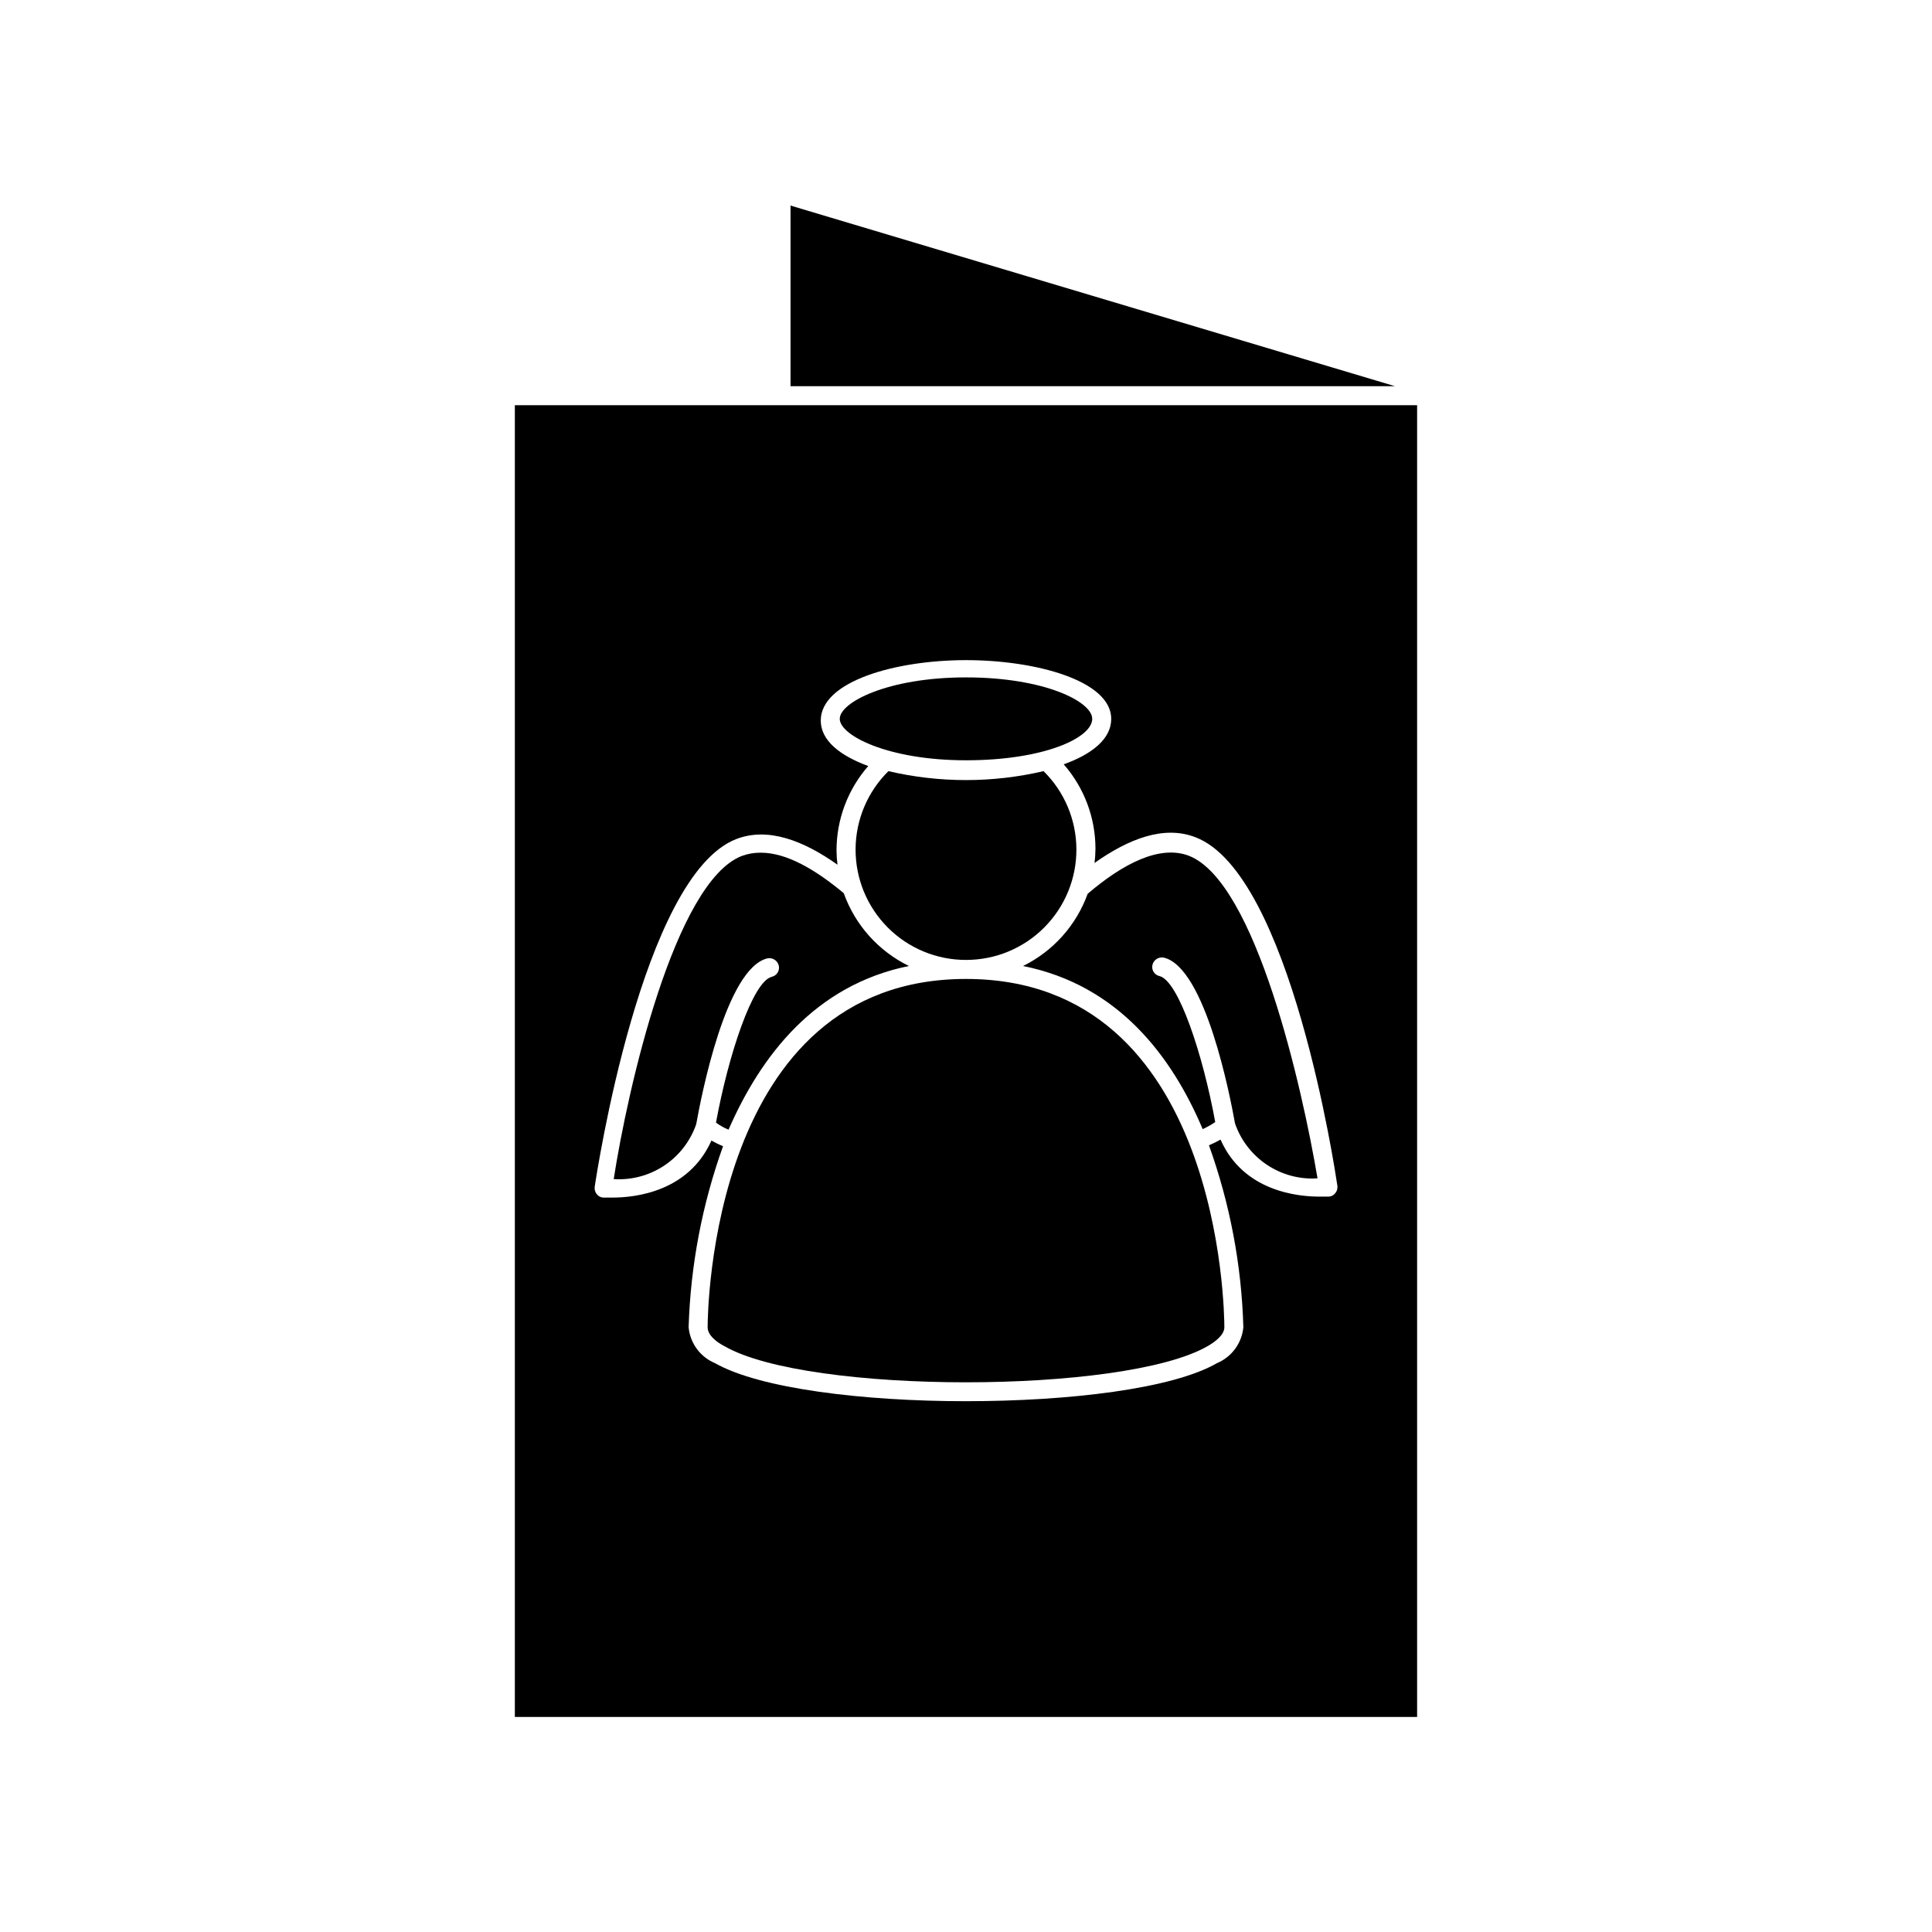
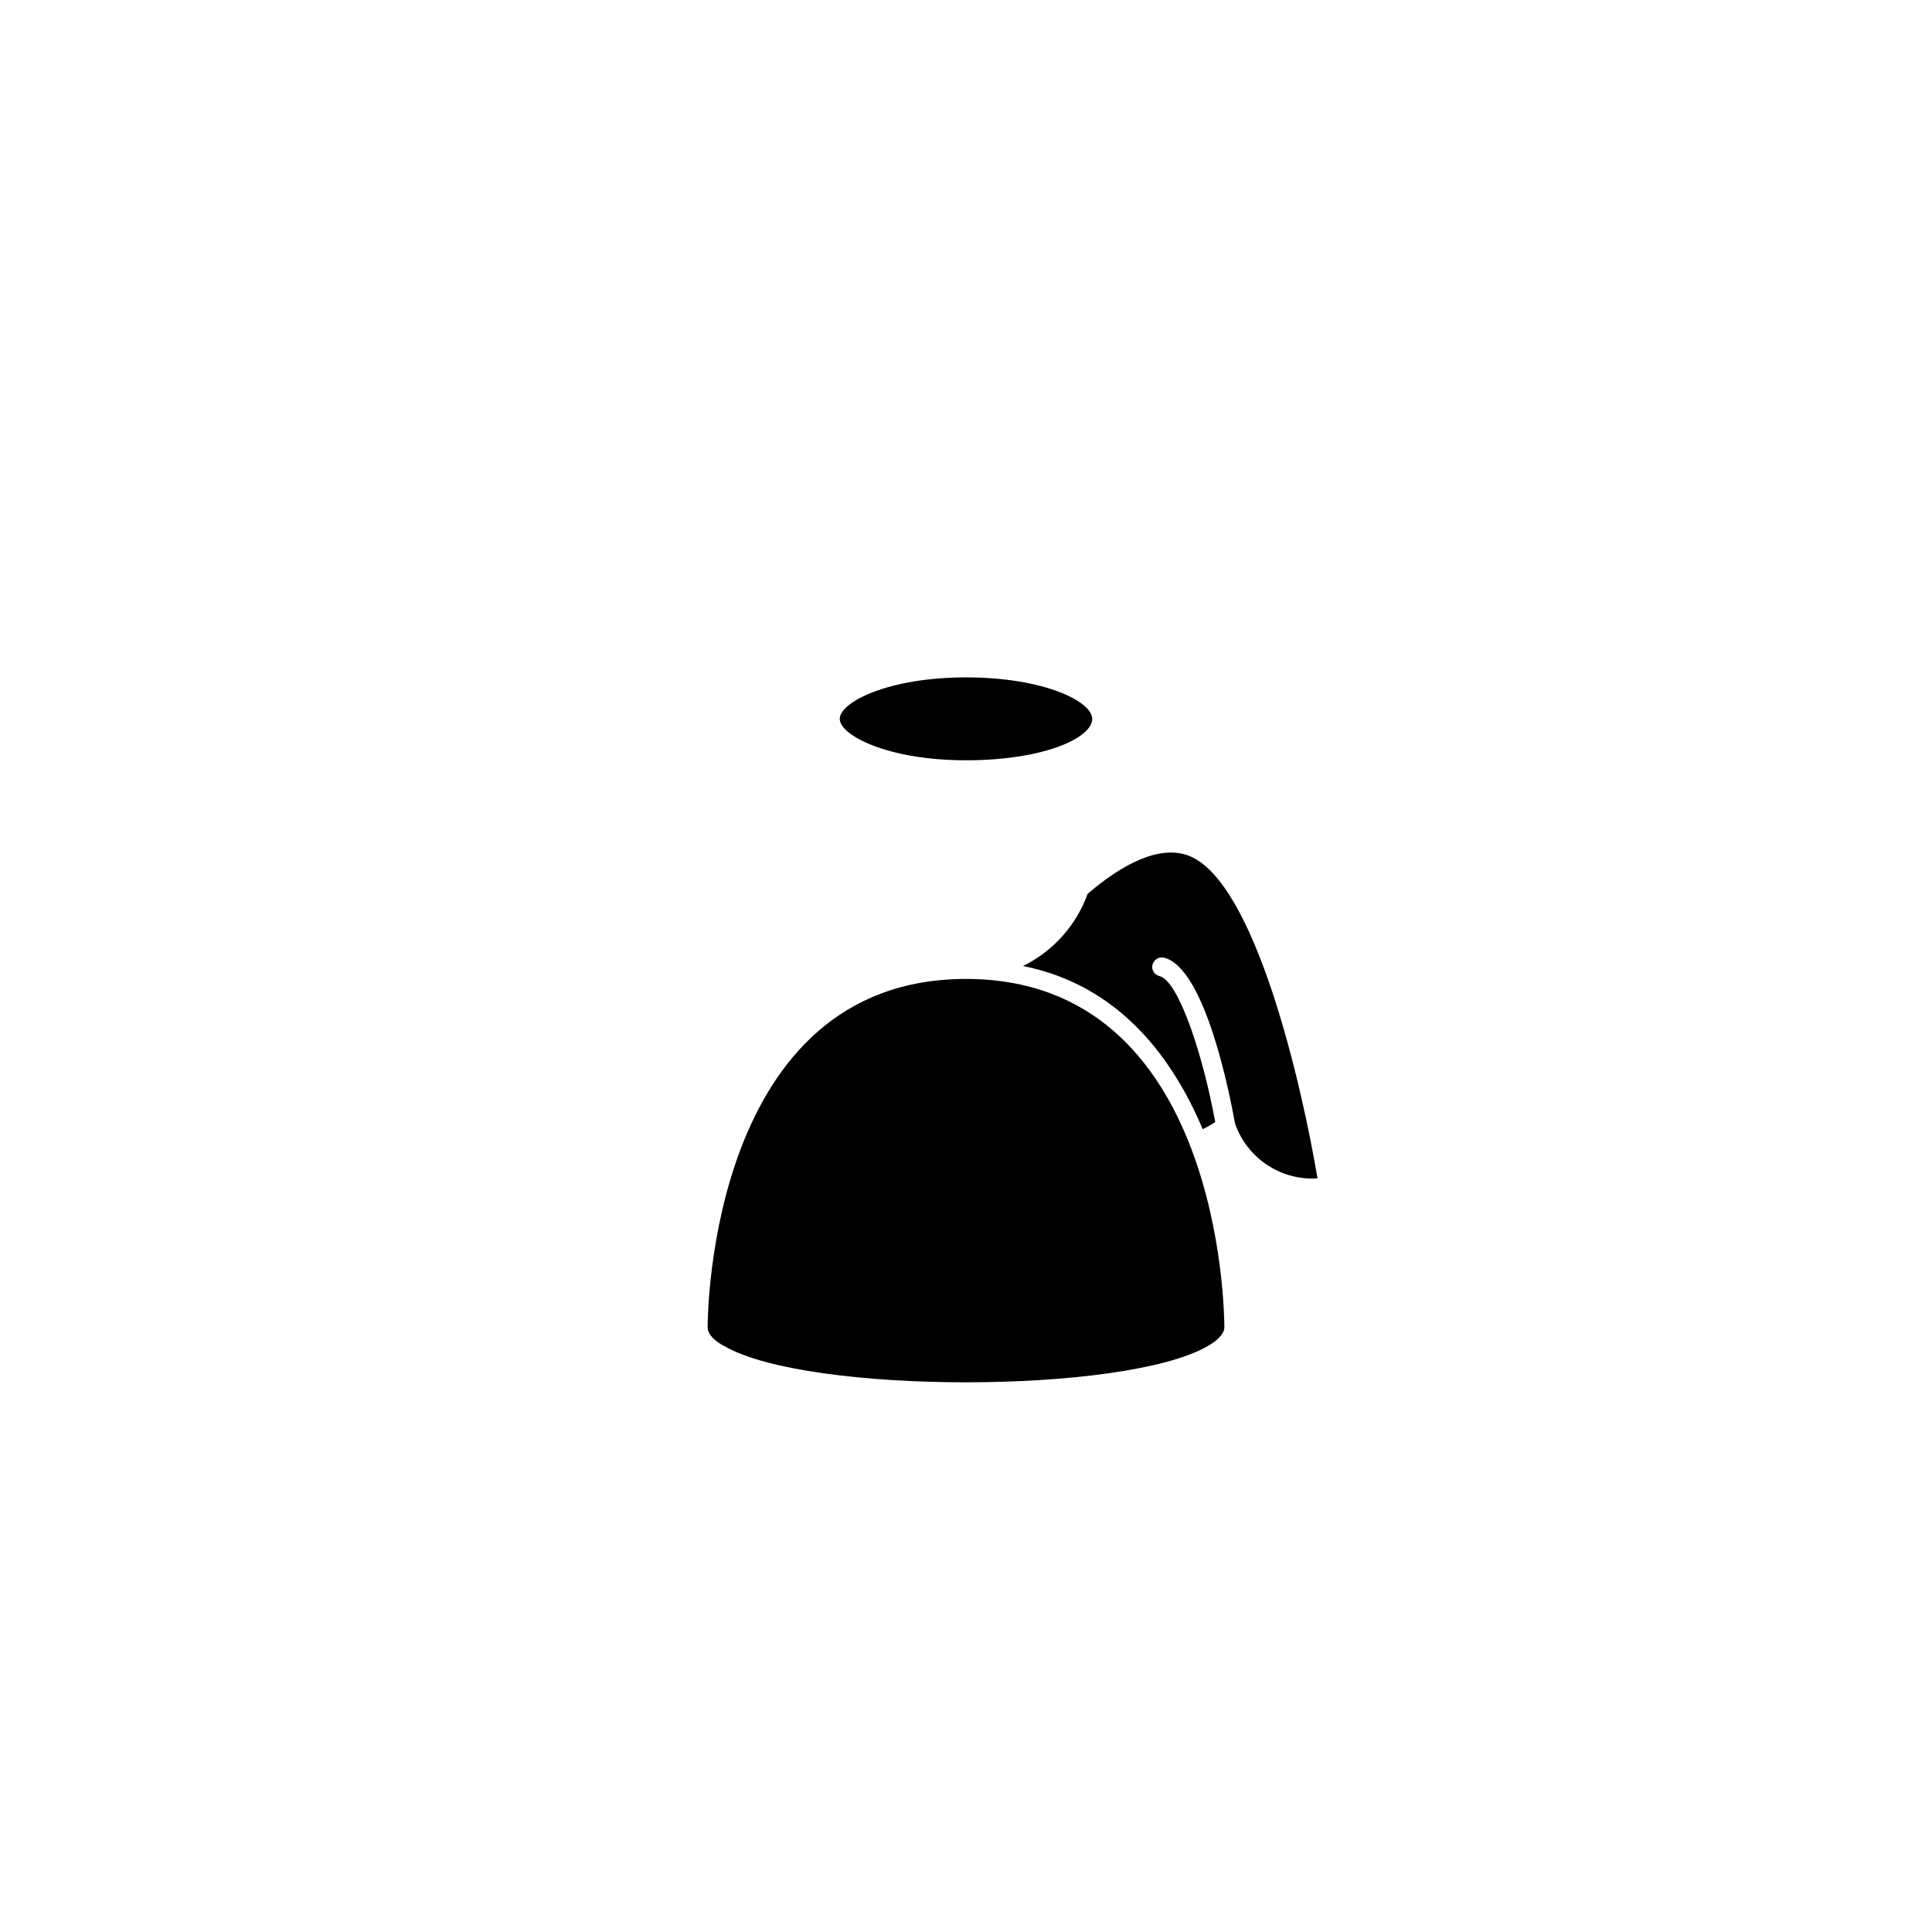
<svg xmlns="http://www.w3.org/2000/svg" fill="#000000" width="800px" height="800px" version="1.1" viewBox="144 144 512 512">
  <g>
-     <path d="m353.5 198.48v47.859h160.16z" />
-     <path d="m519.55 251.38h-239.11v347.63h239.11zm-21.664 208.78h0.004c-0.402 0.559-1.031 0.91-1.715 0.957h-2.519c-5.793 0-20.152-1.41-26.199-15.113-0.992 0.562-2.019 1.07-3.07 1.512 5.566 15.488 8.645 31.762 9.117 48.215-0.398 4.223-3.09 7.883-7.004 9.523-11.789 6.801-39.195 10.078-66.555 10.078-27.355 0-54.664-3.375-66.453-10.078h0.004c-3.922-1.629-6.617-5.297-7.004-9.523 0.508-16.367 3.586-32.551 9.121-47.965-1.055-0.441-2.082-0.945-3.074-1.508-6.047 13.551-20.152 15.113-26.199 15.113h-2.519c-0.684-0.051-1.312-0.402-1.711-0.957-0.418-0.547-0.598-1.234-0.504-1.914 0.504-3.375 12.496-82.473 37.535-92.148 8.363-3.223 17.785 0.402 26.801 6.801-0.16-1.254-0.246-2.516-0.254-3.777 0.004-8.23 2.992-16.18 8.414-22.371-7.457-2.719-12.594-6.75-12.594-12.043 0-10.43 19.852-16.02 38.492-16.02 18.641 0.004 38.488 5.492 38.488 15.57 0 5.289-5.039 9.32-12.594 12.043v-0.004c5.422 6.191 8.414 14.141 8.414 22.371-0.008 1.262-0.09 2.523-0.254 3.777 9.02-6.398 18.438-10.078 26.801-6.801 25.191 9.672 37.031 88.77 37.535 92.148 0.156 0.742-0.027 1.52-0.5 2.113z" />
    <path d="m459.05 370.78c-7.707-2.922-17.434 2.066-26.801 10.078h-0.004c-3.016 8.355-9.156 15.219-17.129 19.145 25.191 5.039 39.398 23.832 47.609 43.227 1.16-0.527 2.273-1.152 3.324-1.867-3.273-17.938-9.723-37.434-14.762-38.691-0.652-0.141-1.223-0.547-1.574-1.113-0.352-0.57-0.453-1.262-0.289-1.91 0.348-1.328 1.68-2.148 3.023-1.863 10.984 2.672 17.531 36.625 18.844 43.934 1.547 4.484 4.523 8.34 8.473 10.973 3.949 2.629 8.656 3.891 13.391 3.586-4.031-23.93-16.324-78.594-34.105-85.496z" />
-     <path d="m384.88 400c-8.059-3.93-14.262-10.855-17.277-19.297-7.508-6.246-15.113-10.73-21.965-10.73h-0.004c-1.715-0.02-3.422 0.27-5.039 0.855-17.785 6.902-30.23 61.566-33.957 85.648h0.004c4.734 0.301 9.438-0.957 13.391-3.59 3.949-2.629 6.926-6.484 8.473-10.973 1.309-7.305 7.859-41.262 18.844-43.934v0.004c1.344-0.289 2.676 0.535 3.023 1.863 0.164 0.648 0.059 1.336-0.293 1.906-0.352 0.57-0.918 0.973-1.574 1.117-5.039 1.258-11.488 20.758-14.762 38.641 1.031 0.754 2.148 1.379 3.328 1.863 8.562-19.598 22.922-38.34 47.809-43.375z" />
-     <path d="m400 398.39c7.777 0.012 15.238-3.082 20.73-8.59 5.492-5.508 8.562-12.977 8.527-20.754-0.031-7.781-3.164-15.223-8.703-20.684-13.523 3.156-27.59 3.156-41.113 0-5.535 5.461-8.668 12.902-8.703 20.684-0.031 7.777 3.035 15.246 8.527 20.754s12.953 8.602 20.734 8.59z" />
    <path d="m433.45 334.5c0-4.586-12.746-10.984-33.453-10.984s-33.453 6.602-33.453 10.984c0 4.383 12.746 10.984 33.453 10.984 20.707-0.004 33.453-5.945 33.453-10.984z" />
    <path d="m400 403.43c-67.613 0-68.469 88.52-68.469 92.297 0 2.168 2.418 3.981 4.484 5.039 22.117 12.746 105.8 12.746 127.97 0 2.066-1.16 4.484-3.023 4.484-5.039-0.004-3.777-0.809-92.297-68.469-92.297z" />
  </g>
</svg>